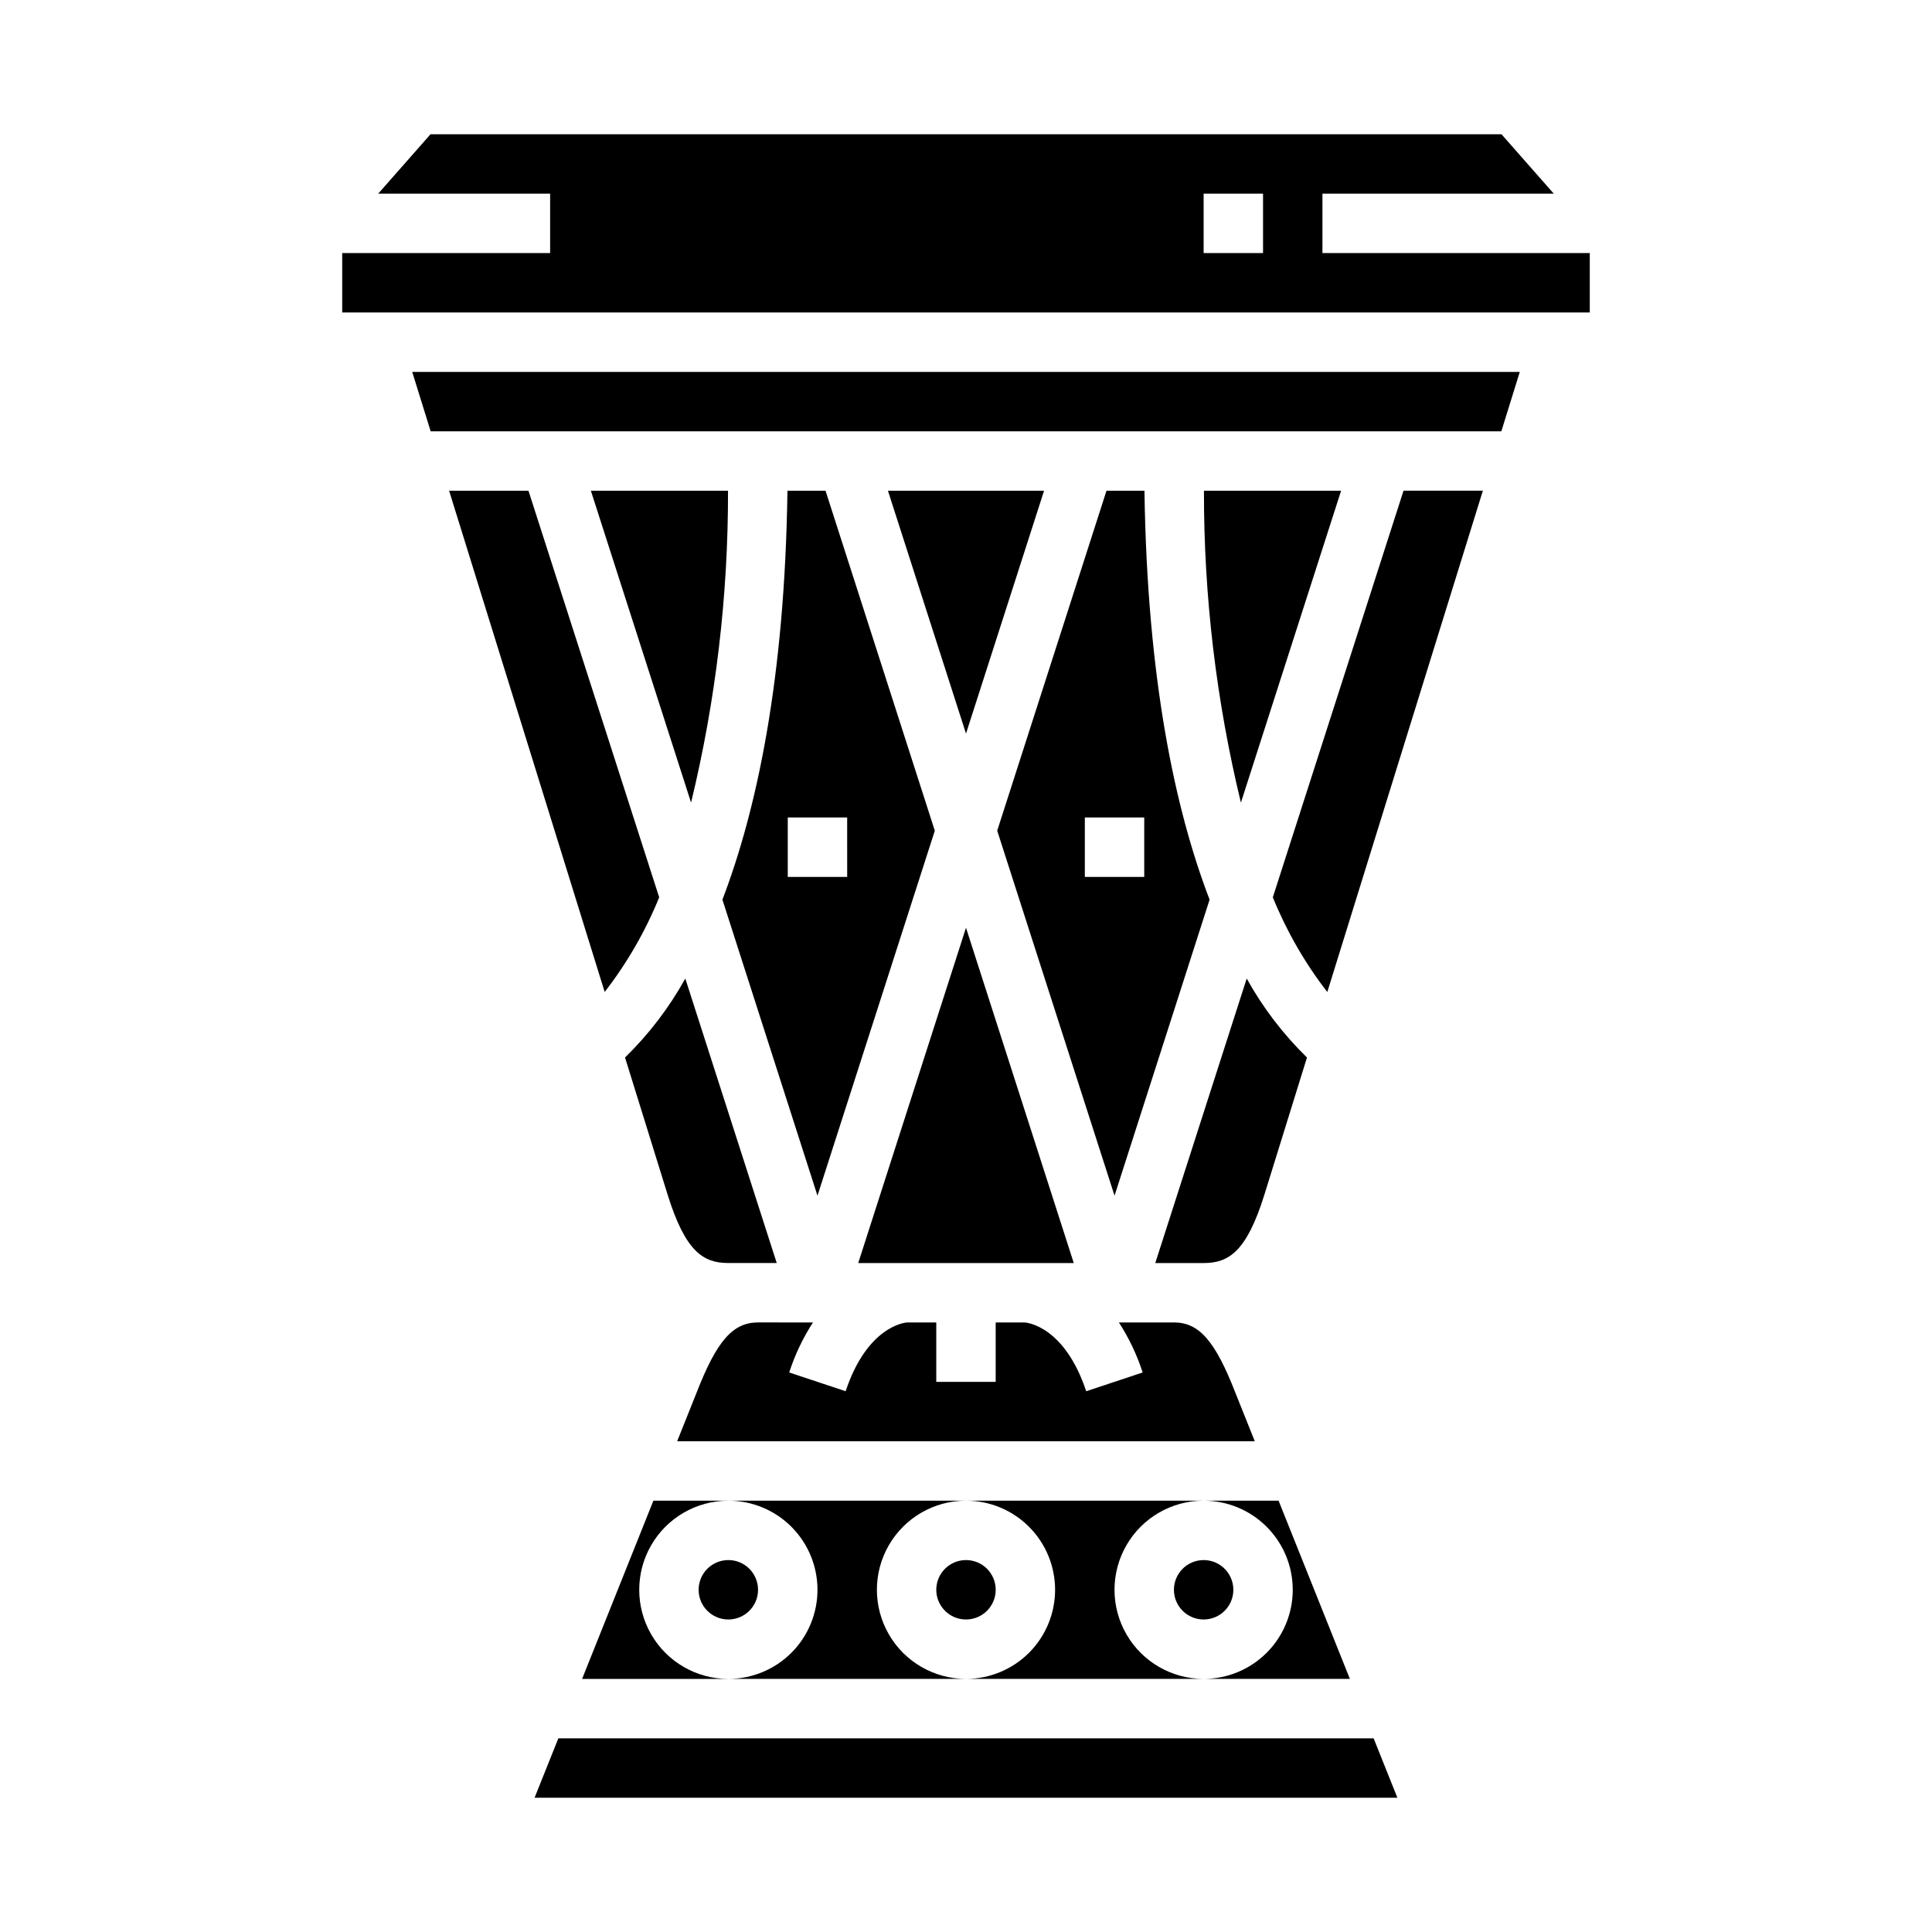
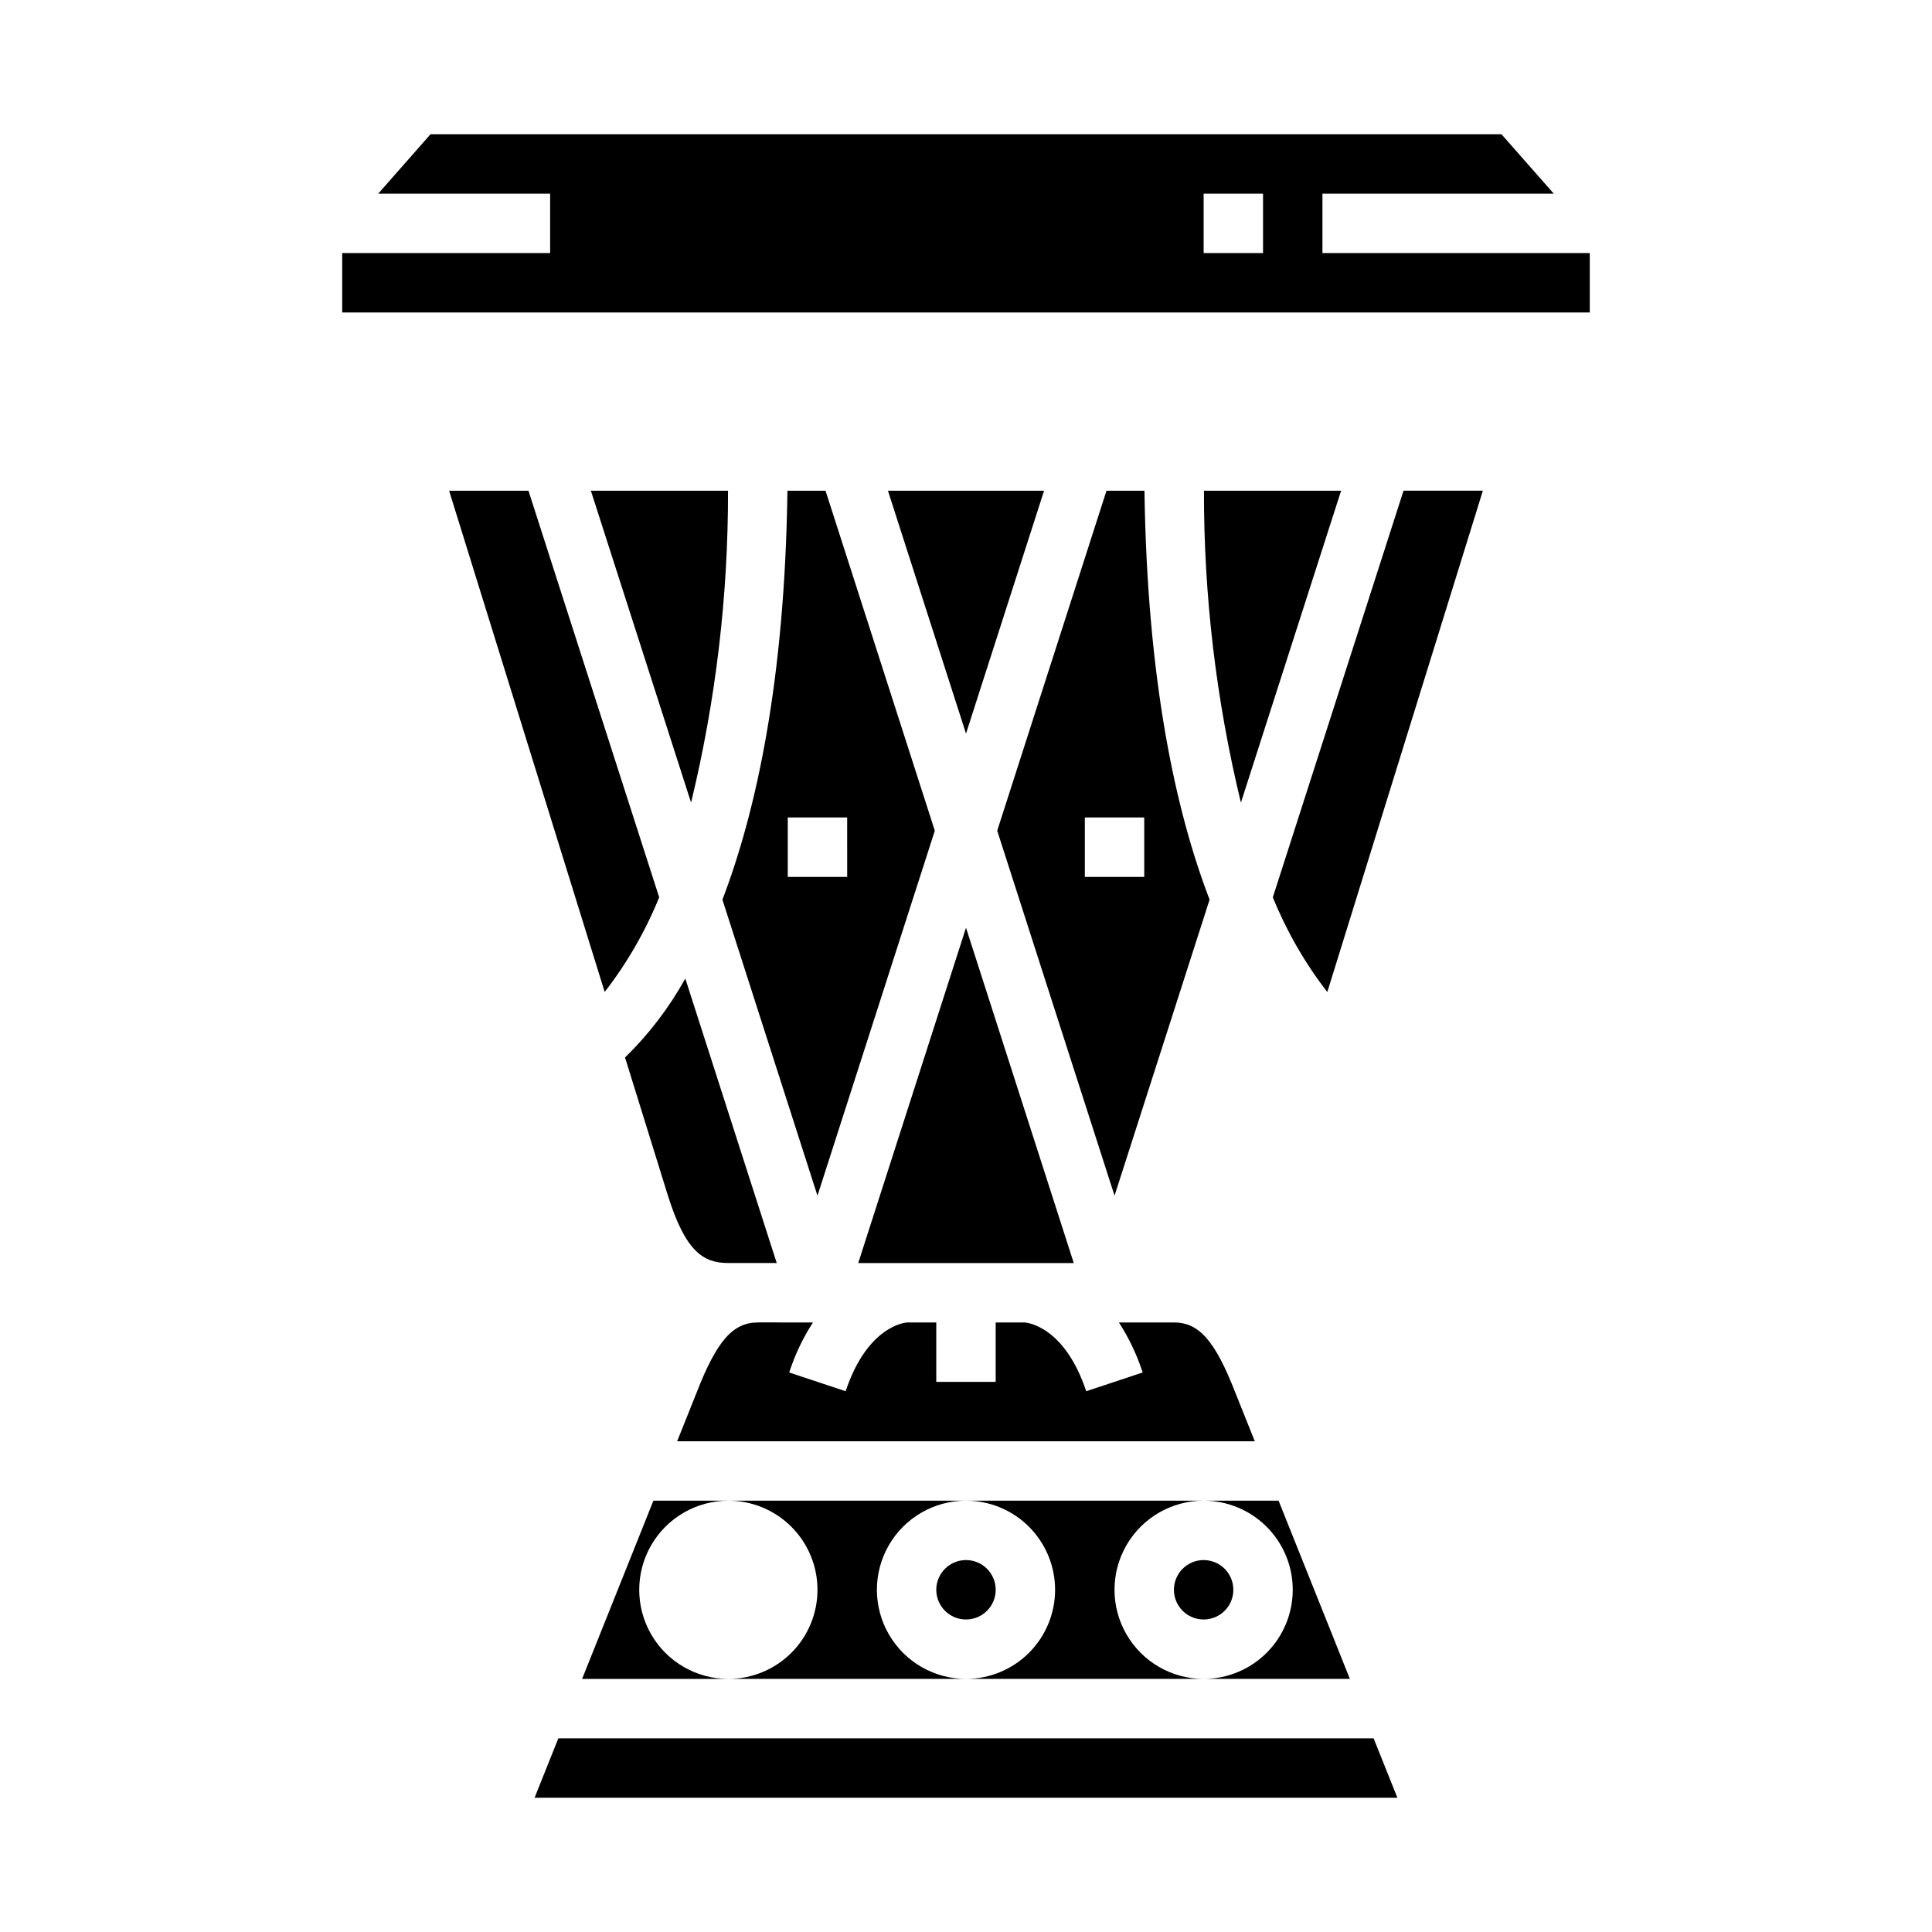
<svg xmlns="http://www.w3.org/2000/svg" fill="#000000" width="800px" height="800px" version="1.1" viewBox="144 144 512 512">
  <g>
    <path d="m360.64 565.31c0 6.262-2.488 12.27-6.914 16.699-4.43 4.426-10.438 6.914-16.699 6.914h62.977c-8.438 0-16.234-4.5-20.453-11.809-4.219-7.305-4.219-16.309 0-23.613 4.219-7.309 12.016-11.809 20.453-11.809h-62.977c6.262 0 12.27 2.488 16.699 6.918 4.426 4.426 6.914 10.434 6.914 16.699z" />
    <path d="m463.06 274.05c-0.051 27.844 3.238 55.594 9.793 82.656l26.551-82.656z" />
-     <path d="m450.16 478.72h12.816c6.613 0 11.375-2.961 16.098-18.105l11.289-36.367c-6.316-6.16-11.699-13.211-15.973-20.926z" />
    <path d="m407.87 565.31c0 4.348-3.523 7.871-7.871 7.871s-7.875-3.523-7.875-7.871 3.527-7.875 7.875-7.875 7.871 3.527 7.871 7.875" />
    <path d="m337.02 588.93c-8.438 0-16.234-4.5-20.453-11.809-4.219-7.305-4.219-16.309 0-23.613 4.219-7.309 12.016-11.809 20.453-11.809h-19.863l-18.895 47.23z" />
-     <path d="m344.89 565.31c0 4.348-3.523 7.871-7.871 7.871-4.348 0-7.875-3.523-7.875-7.871s3.527-7.875 7.875-7.875c4.348 0 7.871 3.527 7.871 7.875" />
    <path d="m400 389.86-28.562 88.859h57.121z" />
    <path d="m344.89 494.46c-6.676 0-10.934 4.863-16.281 18.594l-5.156 12.895h153.08l-5.133-12.824c-5.371-13.797-9.629-18.664-16.305-18.664h-14.578c2.672 4.125 4.789 8.582 6.297 13.258l-14.957 4.977c-5.731-17.207-15.641-18.184-16.297-18.23l-7.695-0.004v15.742l-15.746 0.004v-15.746h-7.723c-0.652 0.047-10.562 1.023-16.297 18.23l-14.957-4.977 0.004 0.004c1.508-4.676 3.625-9.133 6.297-13.258z" />
    <path d="m309.64 424.25 11.289 36.359c4.723 15.145 9.484 18.105 16.098 18.105h12.816l-24.23-75.391c-4.277 7.715-9.656 14.766-15.973 20.926z" />
    <path d="m470.85 565.31c0 4.348-3.523 7.871-7.871 7.871-4.348 0-7.875-3.523-7.875-7.871s3.527-7.875 7.875-7.875c4.348 0 7.871 3.527 7.871 7.875" />
    <path d="m423.61 565.31c0 6.262-2.488 12.27-6.914 16.699-4.43 4.426-10.438 6.914-16.699 6.914h62.977c-8.438 0-16.234-4.5-20.453-11.809-4.219-7.305-4.219-16.309 0-23.613 4.219-7.309 12.016-11.809 20.453-11.809h-62.977c6.262 0 12.27 2.488 16.699 6.918 4.426 4.426 6.914 10.434 6.914 16.699z" />
    <path d="m486.59 565.31c0 6.262-2.488 12.27-6.918 16.699-4.426 4.426-10.434 6.914-16.695 6.914h38.754l-9.266-23.168-9.629-24.062h-19.859c6.262 0 12.27 2.488 16.695 6.918 4.43 4.426 6.918 10.434 6.918 16.699z" />
    <path d="m352.68 274.05c-0.699 50.121-8.195 84.734-17.23 108.37l25.188 78.449 31.094-96.723-28.957-90.094zm15.832 102.34h-15.746v-15.746h15.742z" />
    <path d="m263.02 274.05 41.227 132.83c5.938-7.66 10.797-16.098 14.445-25.074l-34.645-107.76z" />
    <path d="m291.97 604.67-6.301 15.742h228.65l-6.297-15.742z" />
    <path d="m327.14 356.7c6.555-27.062 9.844-54.812 9.793-82.656h-36.348z" />
    <path d="m481.31 381.8c3.648 8.984 8.504 17.43 14.438 25.098l41.227-132.86h-21.027z" />
-     <path d="m258.13 258.3h283.74l4.891-15.742h-293.52z" />
    <path d="m400 338.41 20.688-64.367h-41.375z" />
    <path d="m437.23 274.05-28.961 90.094 31.094 96.723 25.191-78.453c-9.07-23.617-16.531-58.254-17.262-108.37zm10.004 102.34h-15.742v-15.746h15.742z" />
    <path d="m494.46 211.07v-15.746h61.309l-13.855-15.742h-283.83l-13.855 15.742h45.562v15.746h-55.102v15.742h330.62v-15.742zm-15.742 0h-15.742v-15.746h15.742z" />
  </g>
</svg>